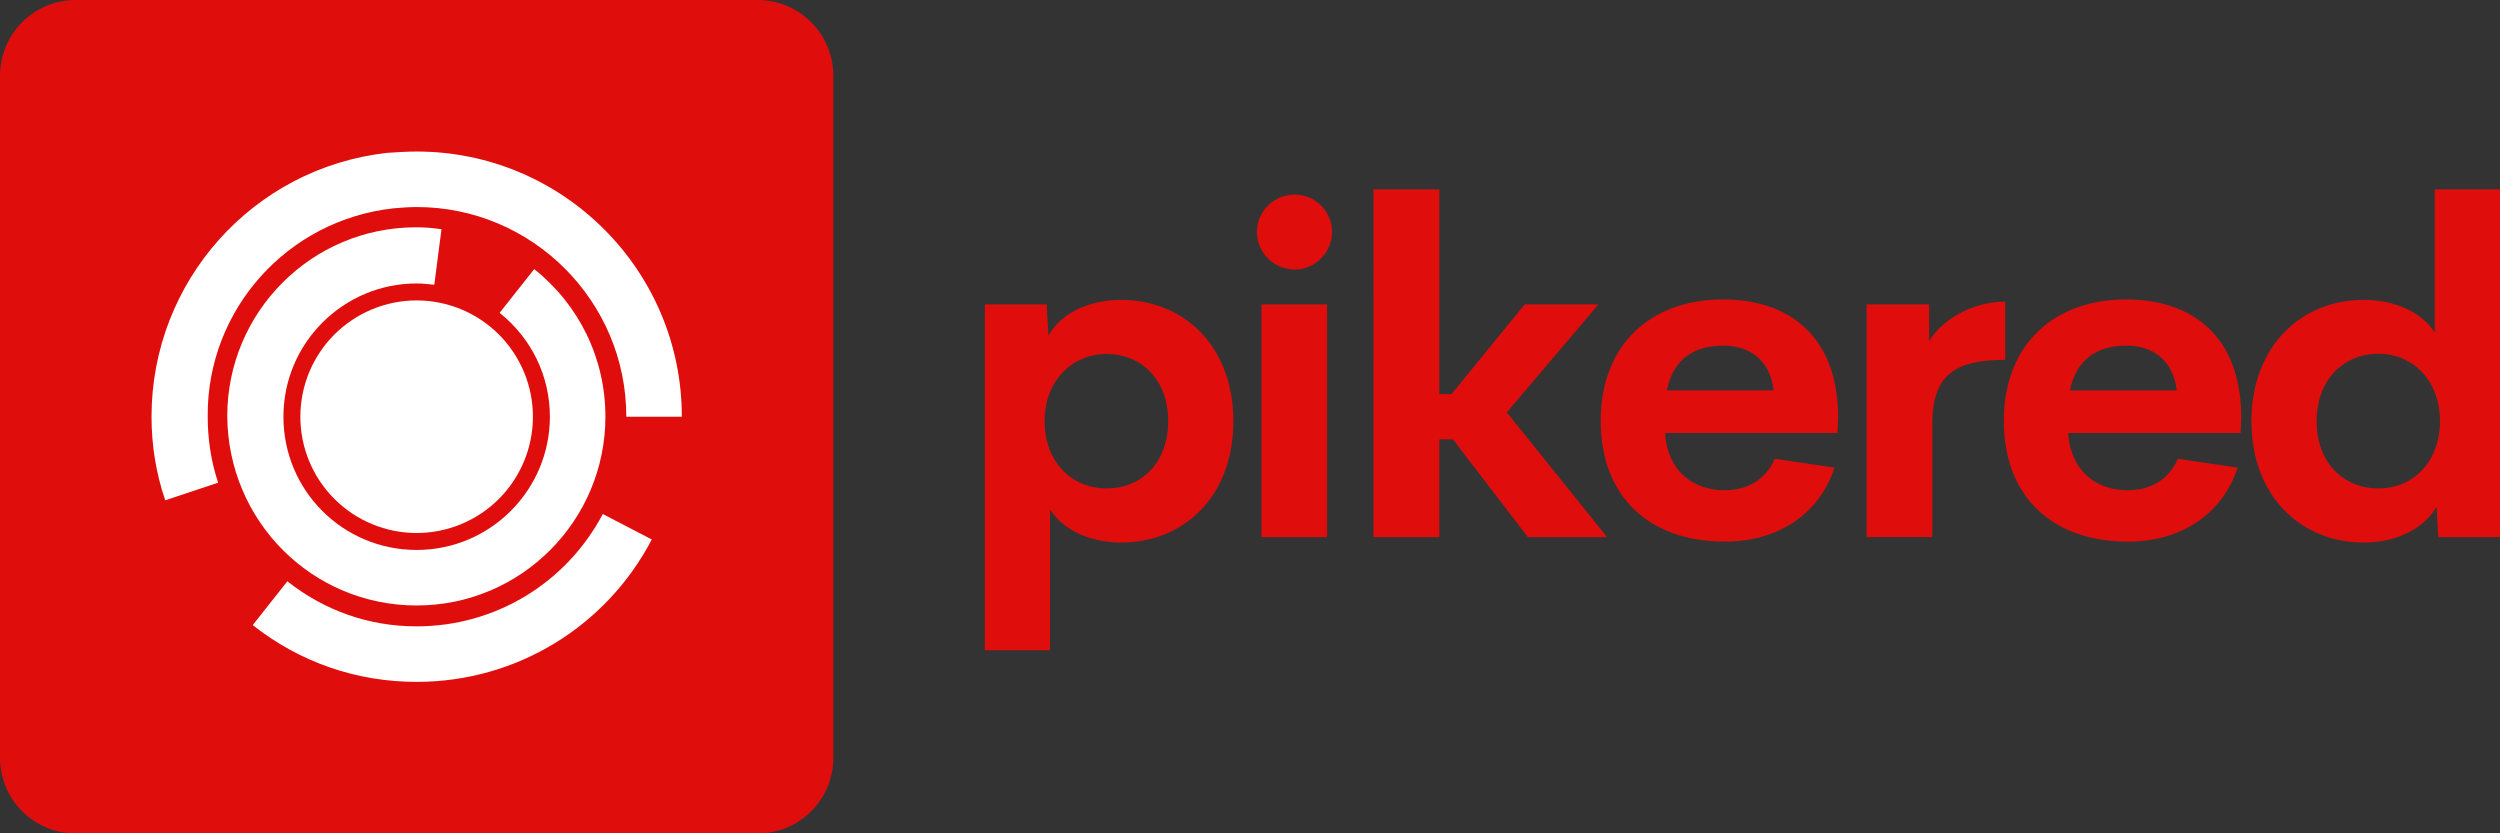
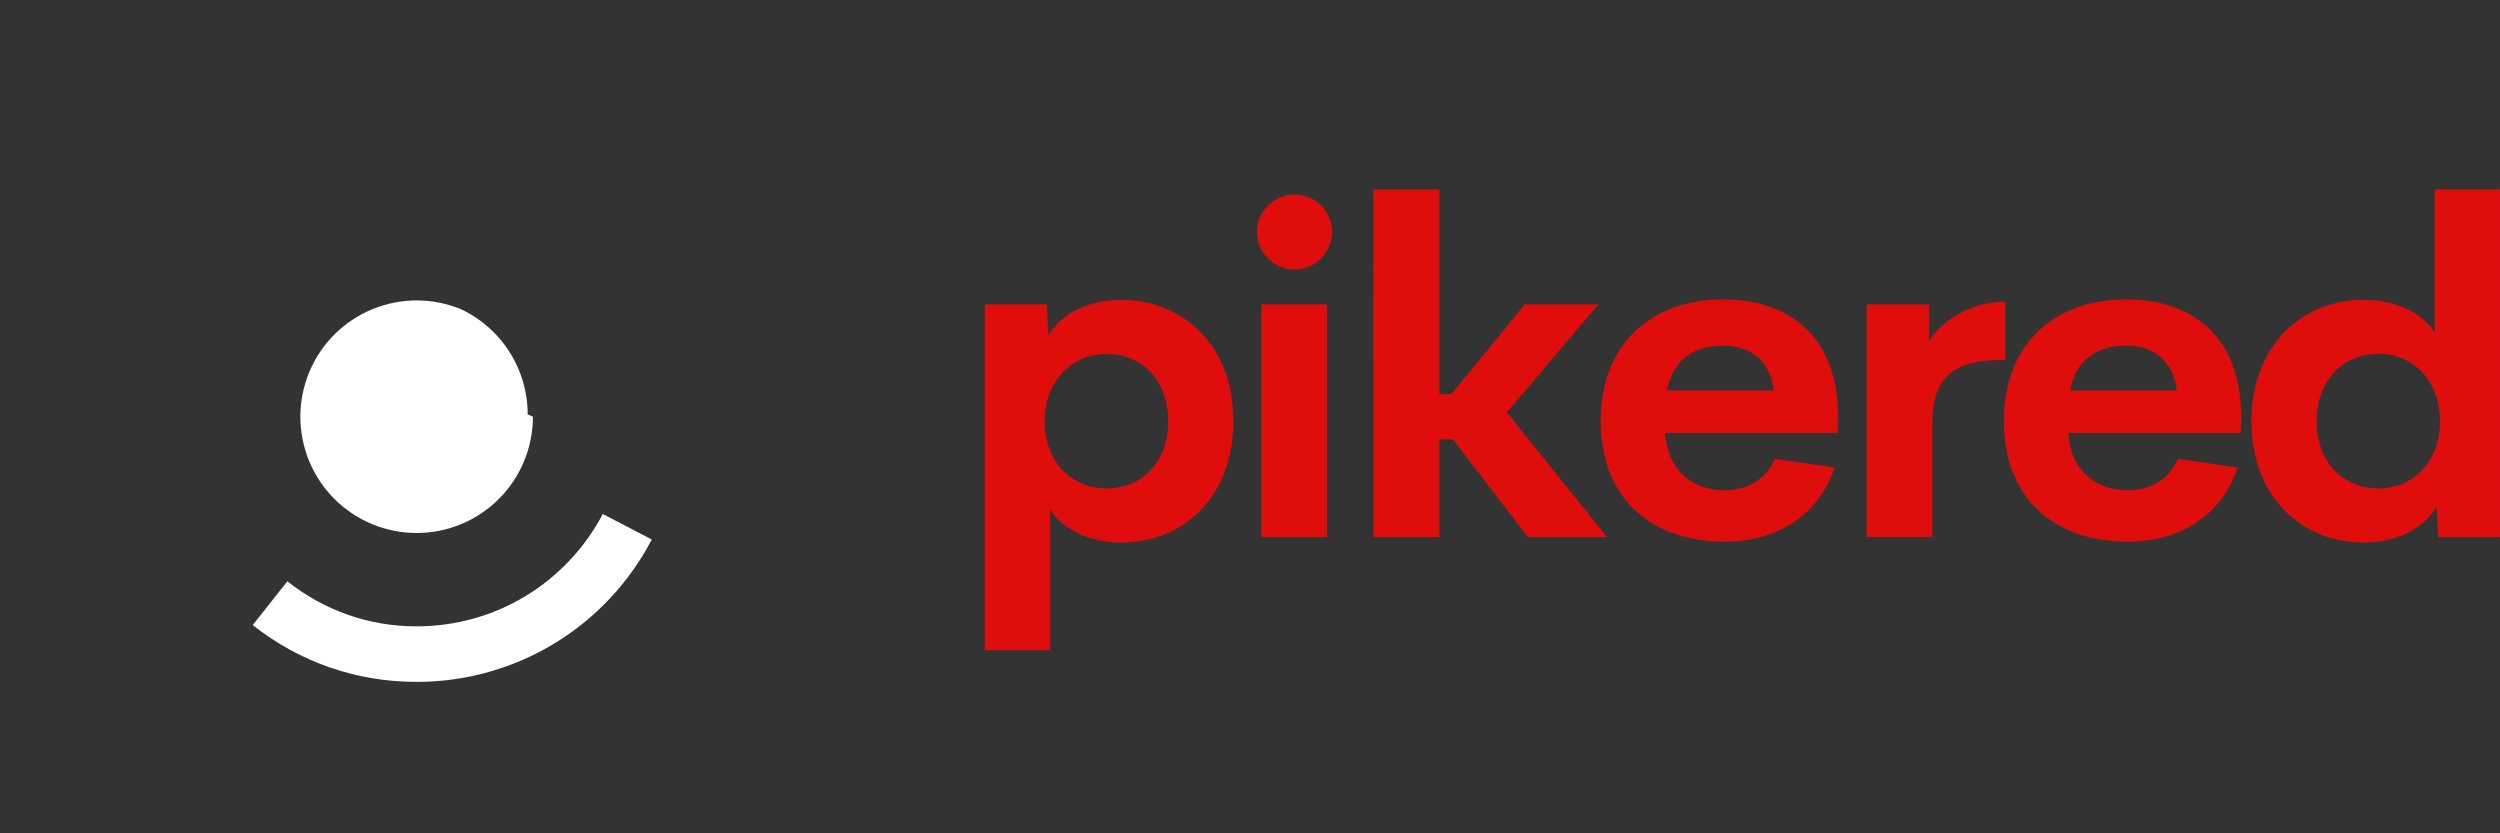
<svg xmlns="http://www.w3.org/2000/svg" id="Livello_2" viewBox="0 0 2249.65 749.96">
  <rect x="0" y="0" width="2249.65" height="749.96" fill="#333333" stroke="none" />
  <g id="Livello_1-2">
-     <path d="m68.17,0h613.54c1.12,0,2.23.03,3.35.08s2.23.14,3.34.25c1.11.11,2.22.25,3.32.41,1.1.16,2.2.35,3.3.57,1.09.22,2.18.46,3.26.73,1.08.27,2.16.57,3.22.89,1.07.32,2.13.67,3.18,1.05,1.05.38,2.09.78,3.12,1.2,1.03.43,2.05.88,3.06,1.36,1.01.48,2,.98,2.99,1.5.98.53,1.95,1.08,2.91,1.65s1.9,1.17,2.83,1.79c.93.62,1.84,1.26,2.74,1.93.9.66,1.78,1.35,2.64,2.06.86.71,1.71,1.44,2.53,2.19.83.75,1.63,1.52,2.42,2.31.79.79,1.56,1.6,2.31,2.42.75.83,1.48,1.67,2.19,2.53.71.86,1.39,1.74,2.06,2.64s1.31,1.81,1.93,2.74c.62.93,1.22,1.87,1.79,2.83.57.96,1.12,1.93,1.65,2.91.53.98,1.03,1.98,1.5,2.99s.93,2.03,1.36,3.06c.43,1.03.83,2.07,1.2,3.12.38,1.05.73,2.11,1.05,3.18.32,1.07.62,2.14.89,3.23.27,1.08.52,2.17.73,3.27.22,1.09.41,2.19.57,3.3.16,1.1.3,2.21.41,3.32.11,1.11.19,2.22.25,3.34s.08,2.23.08,3.35v613.6c0,1.12-.03,2.23-.08,3.35-.05,1.11-.14,2.23-.25,3.34-.11,1.11-.25,2.22-.41,3.32-.16,1.1-.35,2.2-.57,3.3-.22,1.09-.46,2.18-.73,3.27s-.57,2.16-.89,3.23c-.32,1.07-.67,2.13-1.05,3.18-.38,1.05-.78,2.09-1.2,3.12-.43,1.03-.88,2.05-1.36,3.06-.48,1.01-.98,2.01-1.5,2.99-.53.98-1.08,1.95-1.65,2.91-.57.96-1.17,1.9-1.79,2.83-.62.93-1.26,1.84-1.93,2.74-.66.9-1.35,1.78-2.06,2.64-.71.86-1.44,1.71-2.19,2.53-.75.83-1.52,1.63-2.31,2.42-.79.79-1.6,1.56-2.42,2.31-.83.75-1.67,1.48-2.53,2.19-.86.71-1.74,1.39-2.64,2.06-.9.66-1.81,1.31-2.74,1.93-.93.62-1.87,1.22-2.83,1.79-.96.57-1.93,1.12-2.91,1.65-.98.53-1.98,1.03-2.99,1.5-1.01.48-2.03.93-3.06,1.36-1.03.43-2.07.83-3.12,1.2-1.05.38-2.11.73-3.18,1.05-1.07.32-2.14.62-3.22.89-1.08.27-2.17.52-3.26.73s-2.19.41-3.3.57c-1.1.16-2.21.3-3.32.41-1.11.11-2.22.19-3.34.25-1.11.05-2.23.08-3.35.08H68.17c-1.12,0-2.23-.03-3.34-.08-1.11-.05-2.23-.14-3.34-.25-1.11-.11-2.22-.25-3.32-.41-1.1-.16-2.2-.35-3.3-.57-1.09-.22-2.18-.46-3.26-.73-1.08-.27-2.16-.57-3.22-.89-1.07-.32-2.13-.67-3.18-1.05s-2.09-.78-3.12-1.2c-1.03-.43-2.05-.88-3.06-1.36-1.01-.48-2-.98-2.99-1.5-.98-.53-1.95-1.08-2.91-1.65-.96-.57-1.9-1.17-2.83-1.79-.93-.62-1.84-1.26-2.74-1.93-.9-.66-1.78-1.35-2.64-2.06-.86-.71-1.71-1.44-2.53-2.19-.83-.75-1.63-1.52-2.42-2.31-.79-.79-1.56-1.6-2.31-2.42-.75-.83-1.48-1.67-2.19-2.53-.71-.86-1.39-1.74-2.06-2.64-.66-.9-1.31-1.81-1.93-2.74-.62-.93-1.22-1.87-1.79-2.83-.57-.96-1.12-1.93-1.65-2.91-.53-.98-1.03-1.98-1.5-2.99-.48-1.01-.93-2.03-1.36-3.06-.43-1.03-.83-2.07-1.2-3.12-.38-1.05-.73-2.11-1.05-3.18-.32-1.07-.62-2.14-.89-3.23-.27-1.08-.52-2.17-.73-3.26-.22-1.09-.41-2.19-.57-3.3s-.3-2.21-.41-3.32c-.11-1.11-.19-2.22-.25-3.34-.05-1.11-.08-2.23-.08-3.35V68.18c0-1.12.03-2.23.08-3.35.05-1.11.14-2.23.25-3.34.11-1.11.25-2.22.41-3.32s.35-2.2.57-3.3c.22-1.09.46-2.18.73-3.27s.57-2.16.89-3.23c.32-1.07.67-2.13,1.05-3.18.38-1.05.78-2.09,1.2-3.12.43-1.03.88-2.05,1.36-3.06s.98-2.01,1.5-2.99c.53-.98,1.08-1.95,1.65-2.91.57-.96,1.17-1.9,1.79-2.83.62-.93,1.26-1.84,1.93-2.74s1.35-1.78,2.06-2.64c.71-.86,1.44-1.71,2.19-2.53.75-.83,1.52-1.63,2.31-2.42.79-.79,1.6-1.56,2.42-2.31.83-.75,1.67-1.48,2.53-2.19.86-.71,1.74-1.39,2.64-2.06.9-.66,1.81-1.31,2.74-1.93s1.87-1.22,2.83-1.79c.96-.57,1.93-1.12,2.91-1.65.98-.53,1.98-1.03,2.99-1.5,1.01-.48,2.03-.93,3.06-1.36,1.03-.43,2.07-.83,3.12-1.2,1.05-.38,2.11-.73,3.18-1.05,1.07-.32,2.14-.62,3.22-.89,1.08-.27,2.17-.52,3.26-.73,1.09-.22,2.19-.41,3.3-.57,1.1-.16,2.21-.3,3.32-.41,1.11-.11,2.22-.19,3.34-.25,1.11-.05,2.23-.08,3.34-.08h0Z" style="fill:#e00d0d; stroke-width:0px;" />
-     <path d="m479.55,374.98c0,1.71-.04,3.42-.13,5.13-.08,1.71-.21,3.42-.38,5.12-.17,1.7-.38,3.4-.63,5.1-.25,1.69-.54,3.38-.88,5.06s-.71,3.35-1.12,5.01c-.42,1.66-.87,3.31-1.37,4.95-.5,1.64-1.03,3.26-1.61,4.88-.58,1.61-1.19,3.21-1.85,4.79s-1.35,3.15-2.08,4.69c-.73,1.55-1.5,3.08-2.31,4.59-.81,1.51-1.65,3-2.53,4.47-.88,1.47-1.8,2.91-2.75,4.34-.95,1.42-1.94,2.82-2.96,4.2-1.02,1.38-2.07,2.72-3.16,4.05-1.09,1.32-2.2,2.62-3.35,3.89-1.15,1.27-2.33,2.51-3.54,3.72-1.21,1.21-2.45,2.39-3.72,3.54-1.27,1.15-2.56,2.27-3.89,3.35-1.32,1.09-2.67,2.14-4.05,3.16-1.38,1.02-2.77,2.01-4.2,2.96-1.42.95-2.87,1.87-4.34,2.75-1.47.88-2.96,1.72-4.47,2.53-1.51.81-3.04,1.58-4.59,2.31s-3.11,1.43-4.69,2.08c-1.58.66-3.18,1.27-4.79,1.85-1.61.58-3.24,1.11-4.88,1.61-1.64.5-3.29.95-4.95,1.37-1.66.42-3.33.79-5.01,1.13-1.68.33-3.37.63-5.06.88-1.69.25-3.39.46-5.1.63-1.7.17-3.41.29-5.12.38-1.71.08-3.42.13-5.13.13s-3.42-.04-5.13-.13c-1.71-.08-3.42-.21-5.12-.38-1.7-.17-3.4-.38-5.1-.63-1.69-.25-3.38-.54-5.06-.88-1.68-.33-3.35-.71-5.01-1.13-1.66-.42-3.31-.87-4.95-1.37-1.64-.5-3.26-1.03-4.88-1.61-1.61-.58-3.21-1.19-4.79-1.85-1.58-.66-3.15-1.35-4.69-2.08-1.55-.73-3.08-1.5-4.59-2.31-1.51-.81-3-1.65-4.47-2.53-1.47-.88-2.91-1.8-4.34-2.75-1.42-.95-2.82-1.94-4.2-2.96-1.38-1.02-2.72-2.07-4.05-3.16-1.32-1.09-2.62-2.2-3.89-3.35-1.27-1.15-2.51-2.33-3.72-3.54s-2.39-2.45-3.54-3.72c-1.15-1.27-2.27-2.56-3.35-3.89-1.09-1.32-2.14-2.67-3.16-4.05-1.02-1.38-2.01-2.77-2.96-4.2-.95-1.42-1.87-2.87-2.75-4.34-.88-1.47-1.72-2.96-2.53-4.47-.81-1.51-1.58-3.04-2.31-4.59-.73-1.55-1.43-3.11-2.08-4.69-.66-1.58-1.27-3.18-1.85-4.79-.58-1.61-1.11-3.24-1.61-4.88-.5-1.64-.95-3.29-1.37-4.95-.42-1.66-.79-3.33-1.12-5.01s-.63-3.37-.88-5.06c-.25-1.69-.46-3.39-.63-5.1-.17-1.7-.29-3.41-.38-5.12-.08-1.71-.13-3.42-.13-5.13s.04-3.42.13-5.13c.08-1.71.21-3.42.38-5.12.17-1.7.38-3.4.63-5.1.25-1.69.54-3.38.88-5.06.33-1.68.71-3.35,1.12-5.01.42-1.66.87-3.31,1.37-4.95s1.03-3.26,1.61-4.88c.58-1.61,1.19-3.21,1.85-4.79.66-1.58,1.35-3.15,2.08-4.69.73-1.55,1.5-3.08,2.31-4.59s1.65-3,2.53-4.47c.88-1.47,1.8-2.91,2.75-4.34.95-1.42,1.94-2.82,2.96-4.2,1.02-1.38,2.07-2.72,3.16-4.05,1.09-1.32,2.2-2.62,3.35-3.89,1.15-1.27,2.33-2.51,3.54-3.72,1.21-1.21,2.45-2.39,3.72-3.54s2.56-2.27,3.89-3.35c1.32-1.09,2.67-2.14,4.05-3.16,1.38-1.02,2.77-2.01,4.2-2.96,1.42-.95,2.87-1.87,4.34-2.75,1.47-.88,2.96-1.72,4.47-2.53,1.51-.81,3.04-1.58,4.59-2.31,1.55-.73,3.11-1.43,4.69-2.08,1.58-.66,3.18-1.27,4.79-1.85,1.61-.58,3.24-1.11,4.88-1.61,1.64-.5,3.29-.95,4.95-1.37,1.66-.42,3.33-.79,5.01-1.13,1.68-.33,3.37-.63,5.06-.88,1.69-.25,3.39-.46,5.1-.63,1.7-.17,3.41-.29,5.12-.38,1.71-.08,3.42-.13,5.13-.13s3.42.04,5.13.13c1.71.08,3.42.21,5.12.38,1.7.17,3.4.38,5.1.63,1.69.25,3.38.54,5.06.88,1.68.33,3.35.71,5.01,1.13,1.66.42,3.31.87,4.95,1.37s3.26,1.03,4.88,1.61c1.61.58,3.21,1.19,4.79,1.85s3.15,1.35,4.69,2.08c1.55.73,3.08,1.5,4.59,2.31,1.51.81,3,1.65,4.47,2.53,1.47.88,2.91,1.8,4.34,2.75,1.42.95,2.82,1.94,4.2,2.96,1.38,1.02,2.72,2.07,4.05,3.16,1.32,1.09,2.62,2.2,3.89,3.35,1.27,1.15,2.51,2.33,3.72,3.54,1.21,1.21,2.39,2.45,3.54,3.72,1.15,1.27,2.27,2.56,3.35,3.89,1.09,1.32,2.14,2.67,3.16,4.05,1.02,1.38,2.01,2.77,2.96,4.2.95,1.42,1.87,2.87,2.75,4.34.88,1.47,1.72,2.96,2.53,4.47.81,1.51,1.58,3.04,2.31,4.59.73,1.55,1.43,3.11,2.08,4.69s1.27,3.18,1.85,4.79c.58,1.61,1.11,3.24,1.61,4.88.5,1.64.95,3.29,1.37,4.95.42,1.66.79,3.33,1.12,5.01.33,1.68.63,3.37.88,5.06.25,1.69.46,3.39.63,5.1.17,1.7.29,3.41.38,5.12.08,1.71.13,3.42.13,5.13h0Z" style="fill:#fff; stroke-width:0px;" />
-     <path d="m374.94,544.84c94.03,0,169.84-76.41,169.84-169.86,0-52.31-23.51-100.5-64.06-132.83l-31.15,39.38c28.8,22.92,45.25,57.01,45.25,93.45,0,65.83-53.48,119.9-119.89,119.9s-119.89-53.48-119.89-119.9,54.07-119.9,119.89-119.9c5.29,0,10.58.59,15.87,1.18l6.46-49.96c-7.64-1.18-15.28-1.76-22.92-1.76-94.03,0-169.84,76.41-169.84,169.86.59,94.63,76.4,170.45,170.43,170.45h0Z" style="fill:#fff; stroke-width:0px;" />
+     <path d="m479.55,374.98c0,1.71-.04,3.42-.13,5.13-.08,1.71-.21,3.42-.38,5.12-.17,1.7-.38,3.4-.63,5.1-.25,1.69-.54,3.38-.88,5.06s-.71,3.35-1.12,5.01c-.42,1.66-.87,3.31-1.37,4.95-.5,1.64-1.03,3.26-1.61,4.88-.58,1.61-1.19,3.21-1.85,4.79s-1.35,3.15-2.08,4.69c-.73,1.55-1.5,3.08-2.31,4.59-.81,1.51-1.65,3-2.53,4.47-.88,1.47-1.8,2.91-2.75,4.34-.95,1.42-1.94,2.82-2.96,4.2-1.02,1.38-2.07,2.72-3.16,4.05-1.09,1.32-2.2,2.62-3.35,3.89-1.15,1.27-2.33,2.51-3.54,3.72-1.21,1.21-2.45,2.39-3.72,3.54-1.27,1.15-2.56,2.27-3.89,3.35-1.32,1.09-2.67,2.14-4.05,3.16-1.38,1.02-2.77,2.01-4.2,2.96-1.42.95-2.87,1.87-4.34,2.75-1.47.88-2.96,1.72-4.47,2.53-1.51.81-3.04,1.58-4.59,2.31s-3.11,1.43-4.69,2.08c-1.58.66-3.18,1.27-4.79,1.85-1.61.58-3.24,1.11-4.88,1.61-1.64.5-3.29.95-4.95,1.37-1.66.42-3.33.79-5.01,1.13-1.68.33-3.37.63-5.06.88-1.69.25-3.39.46-5.1.63-1.7.17-3.41.29-5.12.38-1.71.08-3.42.13-5.13.13s-3.42-.04-5.13-.13c-1.71-.08-3.42-.21-5.12-.38-1.7-.17-3.4-.38-5.1-.63-1.69-.25-3.38-.54-5.06-.88-1.68-.33-3.35-.71-5.01-1.13-1.66-.42-3.31-.87-4.95-1.37-1.64-.5-3.26-1.03-4.88-1.61-1.61-.58-3.21-1.19-4.79-1.85-1.58-.66-3.15-1.35-4.69-2.08-1.55-.73-3.08-1.5-4.59-2.31-1.51-.81-3-1.65-4.47-2.53-1.47-.88-2.91-1.8-4.34-2.75-1.42-.95-2.82-1.94-4.2-2.96-1.38-1.02-2.72-2.07-4.05-3.16-1.32-1.09-2.62-2.2-3.89-3.35-1.27-1.15-2.51-2.33-3.72-3.54s-2.39-2.45-3.54-3.72c-1.15-1.27-2.27-2.56-3.35-3.89-1.09-1.32-2.14-2.67-3.16-4.05-1.02-1.38-2.01-2.77-2.96-4.2-.95-1.42-1.87-2.87-2.75-4.34-.88-1.47-1.72-2.96-2.53-4.47-.81-1.51-1.58-3.04-2.31-4.59-.73-1.55-1.43-3.11-2.08-4.69-.66-1.58-1.27-3.18-1.85-4.79-.58-1.61-1.11-3.24-1.61-4.88-.5-1.64-.95-3.29-1.37-4.95-.42-1.66-.79-3.33-1.12-5.01s-.63-3.37-.88-5.06c-.25-1.69-.46-3.39-.63-5.1-.17-1.7-.29-3.41-.38-5.12-.08-1.71-.13-3.42-.13-5.13s.04-3.42.13-5.13c.08-1.71.21-3.42.38-5.12.17-1.7.38-3.4.63-5.1.25-1.69.54-3.38.88-5.06.33-1.68.71-3.35,1.12-5.01.42-1.66.87-3.31,1.37-4.95s1.03-3.26,1.61-4.88c.58-1.61,1.19-3.21,1.85-4.79.66-1.58,1.35-3.15,2.08-4.69.73-1.55,1.5-3.08,2.31-4.59s1.65-3,2.53-4.47c.88-1.47,1.8-2.91,2.75-4.34.95-1.42,1.94-2.82,2.96-4.2,1.02-1.38,2.07-2.72,3.16-4.05,1.09-1.32,2.2-2.62,3.35-3.89,1.15-1.27,2.33-2.51,3.54-3.72,1.21-1.21,2.45-2.39,3.72-3.54s2.56-2.27,3.89-3.35c1.32-1.09,2.67-2.14,4.05-3.16,1.38-1.02,2.77-2.01,4.2-2.96,1.42-.95,2.87-1.87,4.34-2.75,1.47-.88,2.96-1.72,4.47-2.53,1.51-.81,3.04-1.58,4.59-2.31,1.55-.73,3.11-1.43,4.69-2.08,1.58-.66,3.18-1.27,4.79-1.85,1.61-.58,3.24-1.11,4.88-1.61,1.64-.5,3.29-.95,4.95-1.37,1.66-.42,3.33-.79,5.01-1.13,1.68-.33,3.37-.63,5.06-.88,1.69-.25,3.39-.46,5.1-.63,1.7-.17,3.41-.29,5.12-.38,1.71-.08,3.42-.13,5.13-.13s3.42.04,5.13.13c1.71.08,3.42.21,5.12.38,1.7.17,3.4.38,5.1.63,1.69.25,3.38.54,5.06.88,1.68.33,3.35.71,5.01,1.13,1.66.42,3.31.87,4.95,1.37s3.26,1.03,4.88,1.61c1.61.58,3.21,1.19,4.79,1.85c1.55.73,3.08,1.5,4.59,2.31,1.51.81,3,1.65,4.47,2.53,1.47.88,2.91,1.8,4.34,2.75,1.42.95,2.82,1.94,4.2,2.96,1.38,1.02,2.72,2.07,4.05,3.16,1.32,1.09,2.62,2.2,3.89,3.35,1.27,1.15,2.51,2.33,3.72,3.54,1.21,1.21,2.39,2.45,3.54,3.72,1.15,1.27,2.27,2.56,3.35,3.89,1.09,1.32,2.14,2.67,3.16,4.05,1.02,1.38,2.01,2.77,2.96,4.2.95,1.42,1.87,2.87,2.75,4.34.88,1.47,1.72,2.96,2.53,4.47.81,1.51,1.58,3.04,2.31,4.59.73,1.55,1.43,3.11,2.08,4.69s1.27,3.18,1.85,4.79c.58,1.61,1.11,3.24,1.61,4.88.5,1.64.95,3.29,1.37,4.95.42,1.66.79,3.33,1.12,5.01.33,1.68.63,3.37.88,5.06.25,1.69.46,3.39.63,5.1.17,1.7.29,3.41.38,5.12.08,1.71.13,3.42.13,5.13h0Z" style="fill:#fff; stroke-width:0px;" />
    <path d="m374.94,563.64c-42.9,0-82.86-14.11-116.36-40.55l-31.15,39.38c42.31,33.5,93.44,51.13,147.51,51.13,89.33,0,170.43-49.37,211.57-128.13l-44.08-22.92c-32.91,62.3-96.97,101.09-167.49,101.09h0Z" style="fill:#fff; stroke-width:0px;" />
-     <path d="m353.79,187.49c7.05-.59,14.1-1.18,21.16-1.18,104.02,0,188.65,84.63,188.65,188.67h49.95c0-131.65-106.96-238.62-238.6-238.62-8.82,0-17.63.59-26.45,1.18-121.06,13.52-212.15,115.79-212.15,237.45,0,25.86,4.11,51.13,12.34,75.23l47.6-15.87c-6.46-19.4-9.4-39.38-9.4-59.95-.59-95.8,71.7-176.32,166.9-186.9h0Z" style="fill:#fff; stroke-width:0px;" />
    <path d="m1009.04,269.86c55.2,0,100.82,40.54,100.82,109.18s-45.62,109.18-100.82,109.18c-27.29,0-51.74-10.59-64.16-29.74v126.7h-58.66v-311.25h55.6l1.63,28.11c11.61-20.78,37.07-32.19,65.58-32.19h0Zm-13.24,169.67c30.76,0,55.4-22.41,55.4-60.5s-24.64-60.5-55.4-60.5-55.81,23.83-55.81,60.5,24.44,60.5,55.81,60.5h0Zm169.26-196.98c-18.53,0-34.02-15.07-34.02-33.81s15.48-33.61,34.02-33.61,33.61,15.07,33.61,33.61-15.48,33.81-33.61,33.81h0Zm-29.94,240.77v-209.4h59.07v209.4h-59.07Zm239.73,0l-67.42-88h-12.22v88h-59.27V170.45h59.27v184.14h11l65.79-80.67h66.4l-82.49,97.16,90.23,112.24h-71.29Zm279.23-107.76l-.61,14.06h-155.2c2.44,34.83,25.66,51.54,53.57,51.54,20.98,0,37.27-9.78,45.22-28.31l53.77,7.94c-13.85,42.37-51.53,66.61-98.58,66.61-67.62,0-111.82-39.93-111.82-108.77s45.42-109.18,109.99-109.18c59.27,0,103.47,32.8,103.67,106.13h0Zm-103.26-64.57c-26.68,0-45.22,12.43-50.92,40.33h96.14c-3.06-26.68-21.18-40.33-45.22-40.33h0Zm185.14-3.87c10.59-18.54,38.09-35.65,68.44-35.65v52.35c-44.4,0-65.58,13.04-65.58,57.44v102.05h-59.07v-209.4h56.22v33.2h0Zm280.86,68.44l-.61,14.06h-155.2c2.44,34.83,25.66,51.54,53.57,51.54,20.98,0,37.27-9.78,45.22-28.31l53.77,7.94c-13.85,42.37-51.53,66.61-98.58,66.61-67.62,0-111.82-39.93-111.82-108.77s45.42-109.18,109.99-109.18c59.27,0,103.47,32.8,103.67,106.13h0Zm-103.26-64.57c-26.68,0-45.22,12.43-50.92,40.33h96.14c-3.06-26.68-21.18-40.33-45.22-40.33h0Zm277.41-140.55h58.66v312.88h-55.6l-1.43-27.3c-12.02,20.57-37.27,32.19-65.79,32.19-55.2,0-100.82-40.74-100.82-109.18s45.83-109.18,100.82-109.18c27.5,0,51.74,10.39,64.16,29.33v-128.74h0Zm-50.72,269.09c31.16,0,55.4-23.83,55.4-60.5s-24.44-60.7-55.4-60.7-55.6,23.02-55.6,60.7,24.44,60.5,55.6,60.5h0Z" style="fill:#e00d0d; stroke-width:0px;" />
  </g>
</svg>